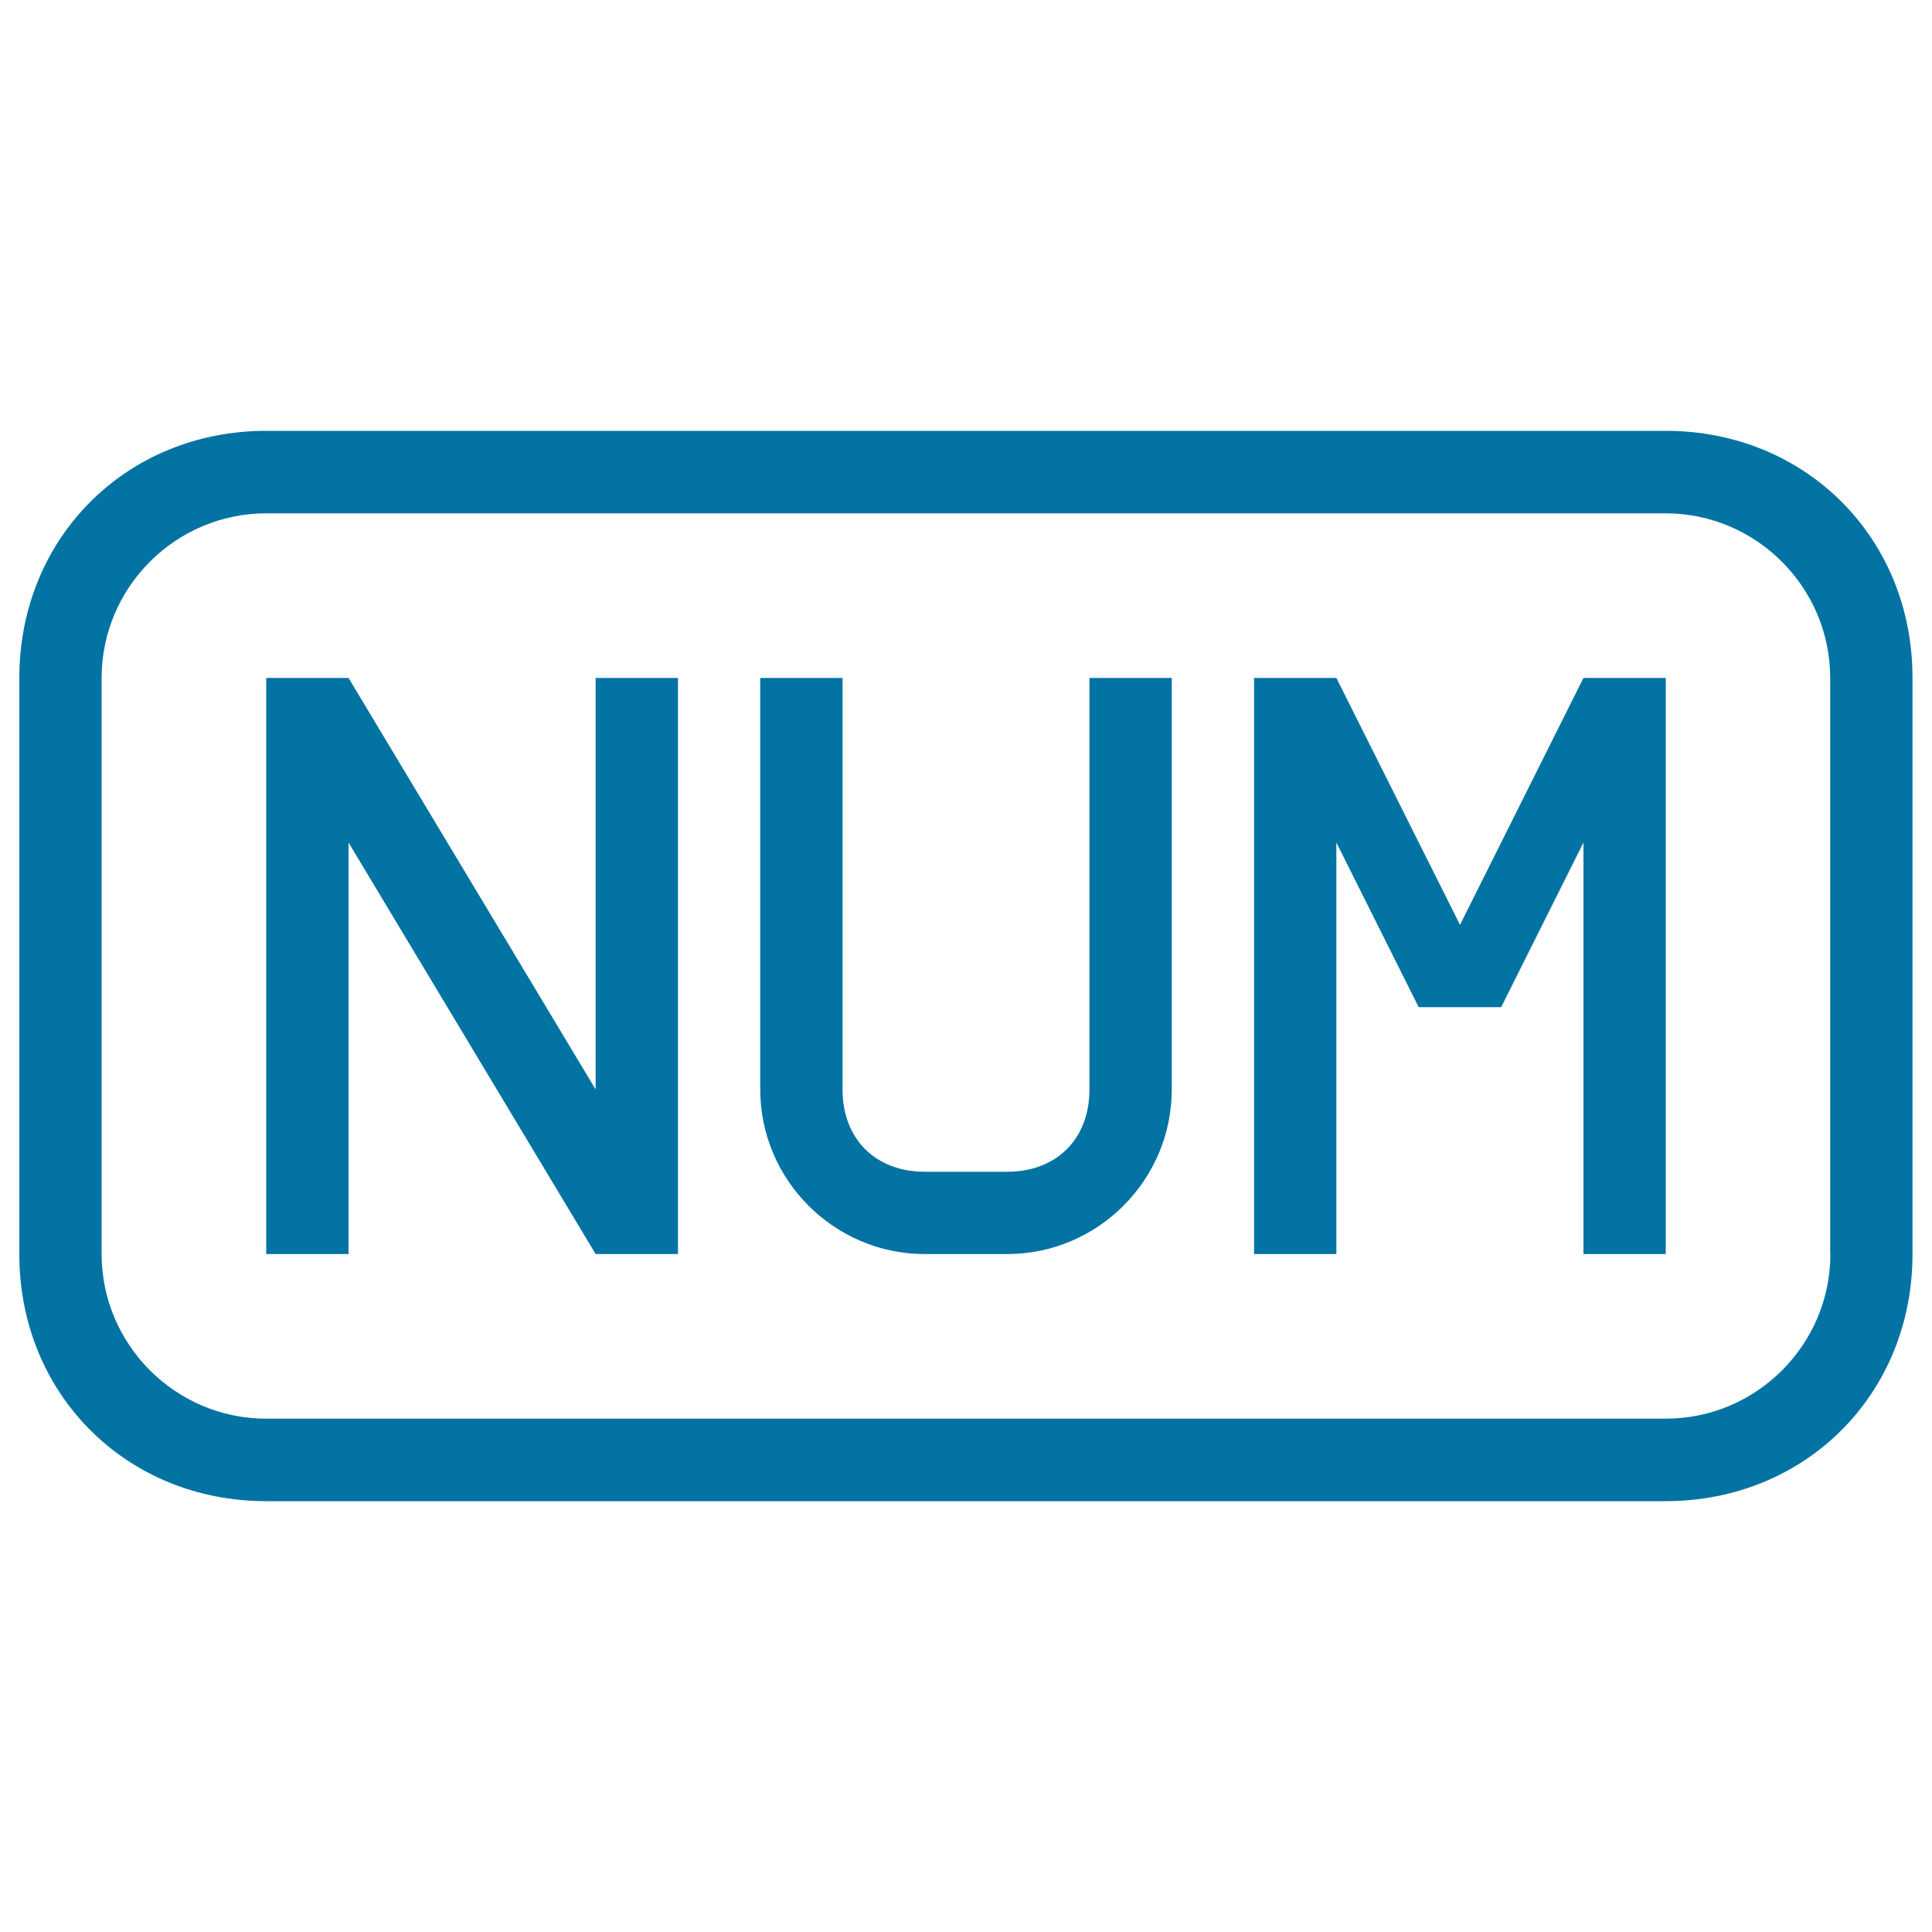
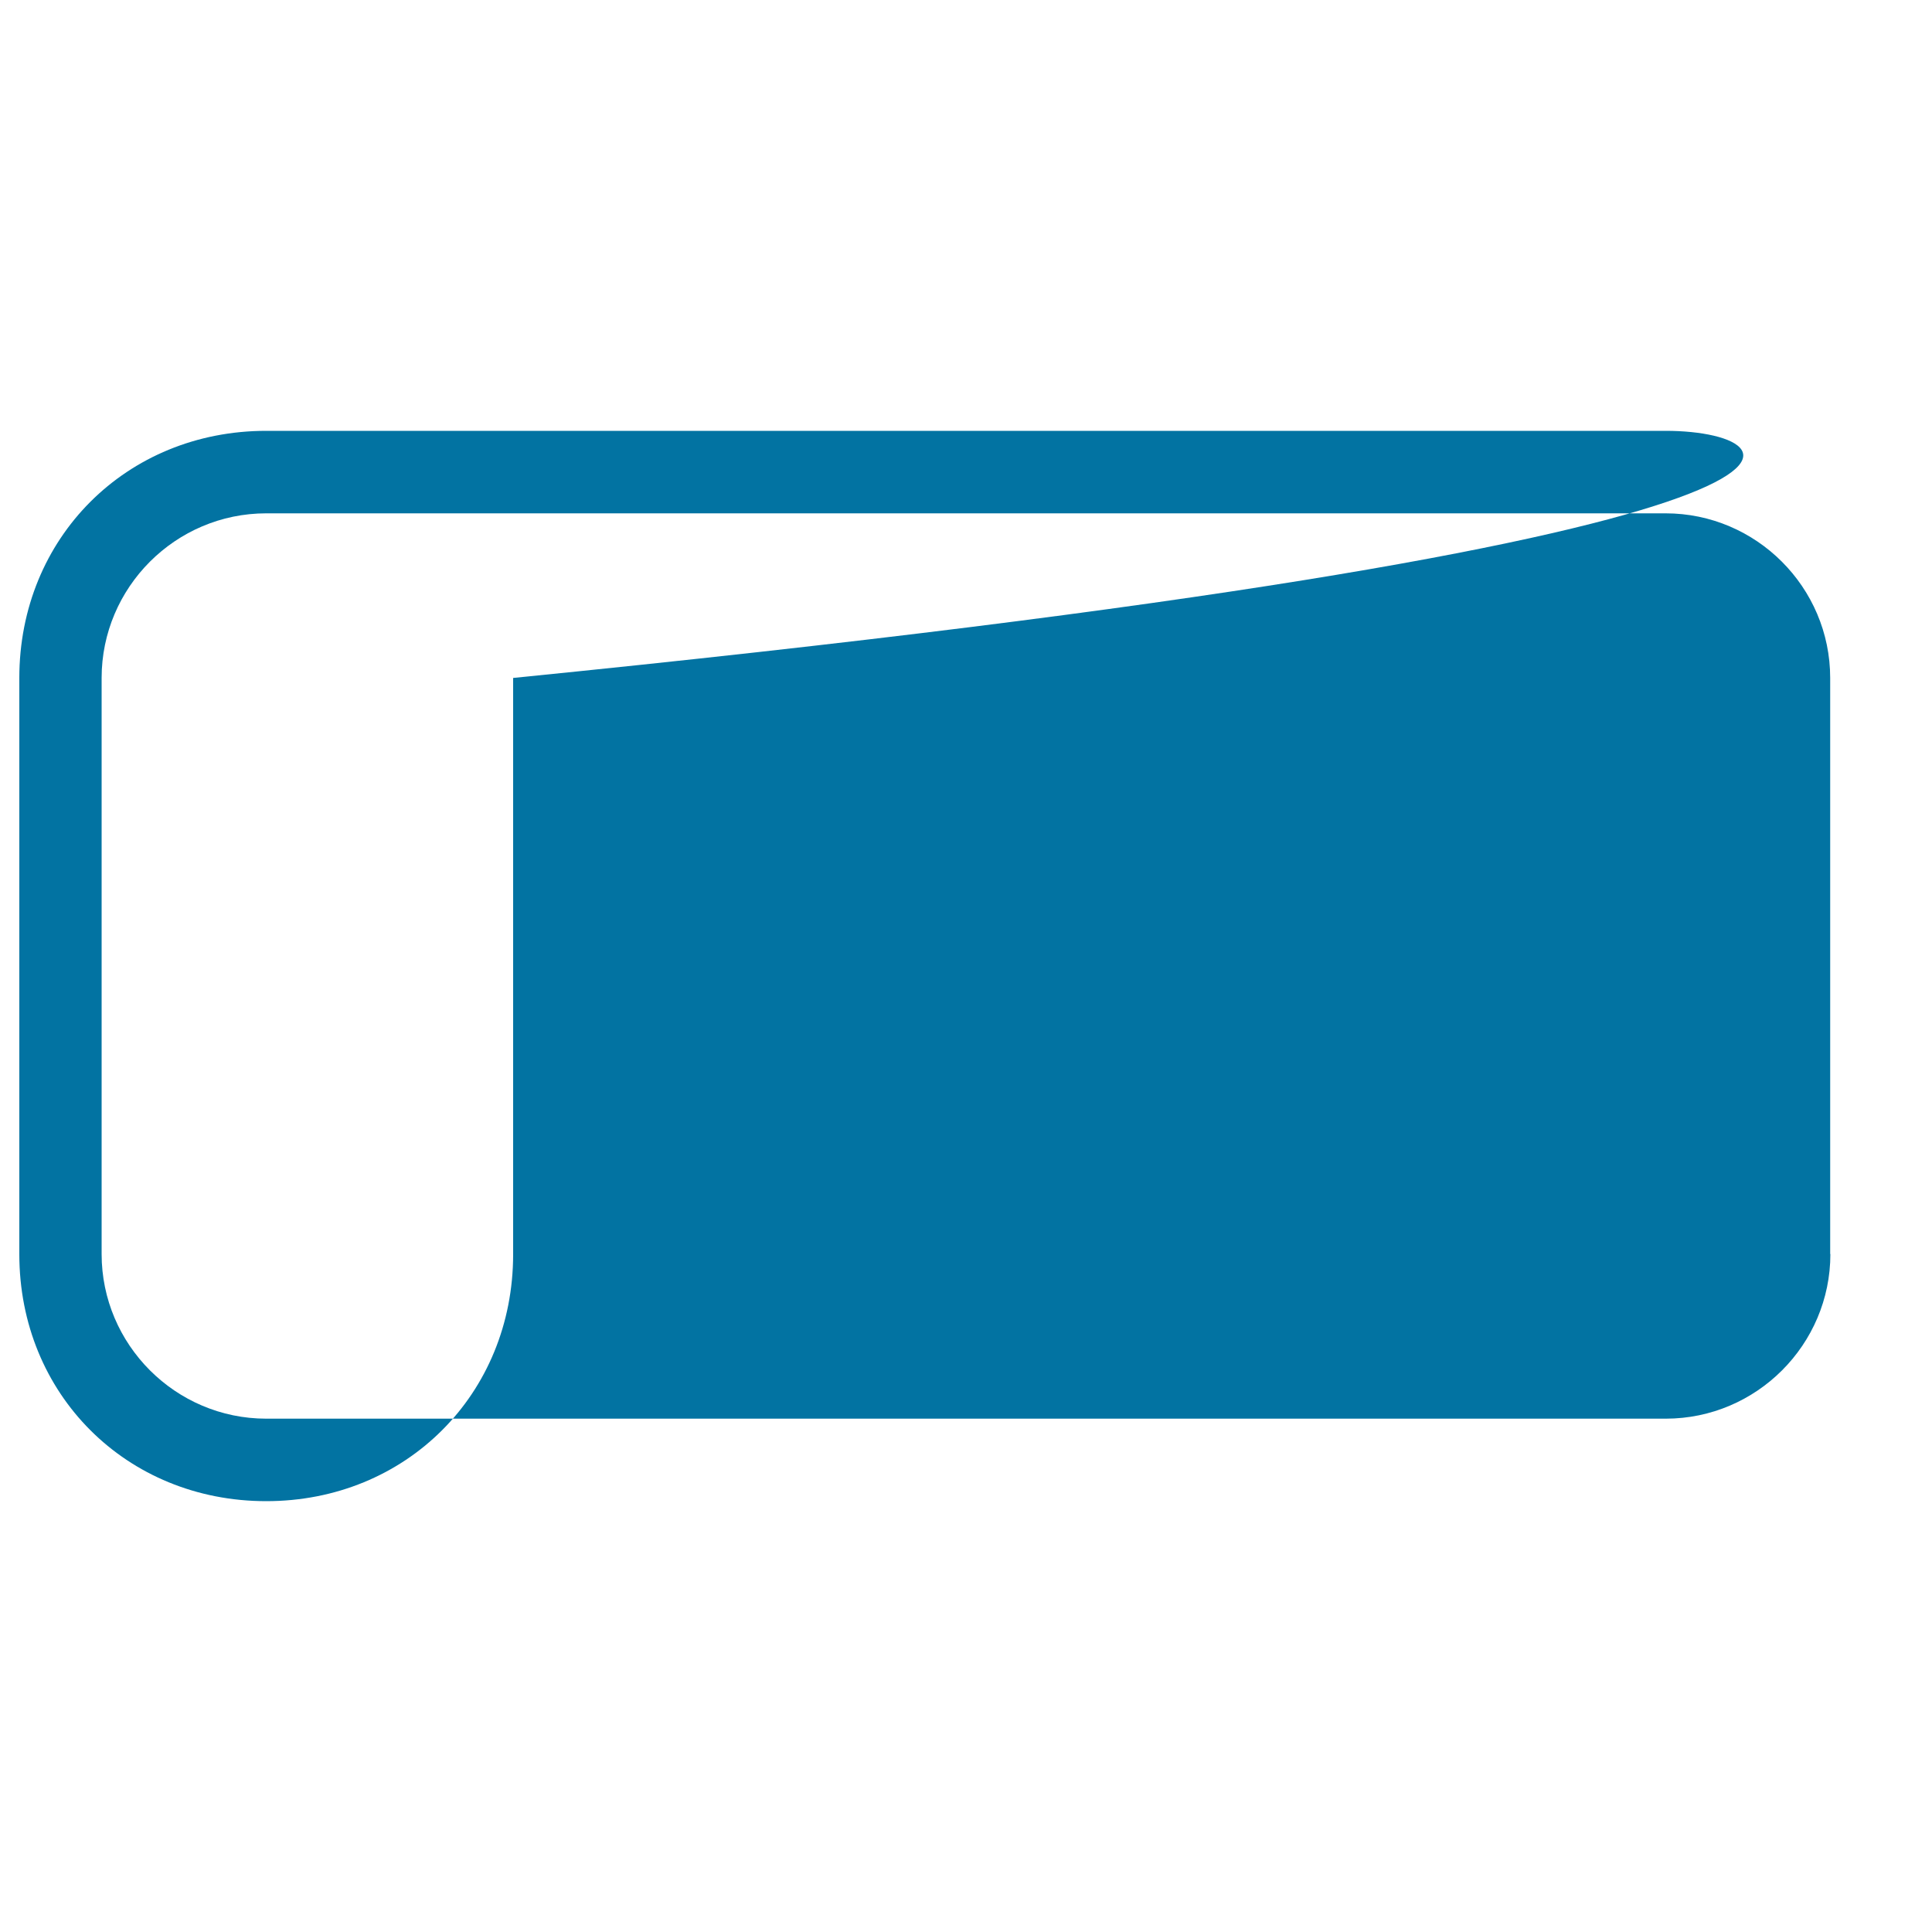
<svg xmlns="http://www.w3.org/2000/svg" viewBox="0 0 1000 1000" style="fill:#0273a2">
  <title>Numbers File Outlined Rectangular Symbol SVG icon</title>
  <g>
    <g>
      <path d="M563.9,563.9c0,25.6-17,42.6-42.6,42.6h-42.6c-25.6,0-42.6-17-42.6-42.6v-213h-42.6v213c0,46.9,38.3,85.2,85.2,85.2h42.6c46.9,0,85.2-38.3,85.2-85.2v-213h-42.6V563.9z" />
-       <polygon points="819.6,350.9 755.7,478.7 691.7,350.9 670.4,350.9 649.1,350.9 649.1,649.1 691.7,649.1 691.7,436.1 734.3,521.3 755.7,521.3 777,521.3 819.6,436.1 819.6,649.1 862.2,649.1 862.2,350.9 840.9,350.9 " />
-       <polygon points="308.3,563.9 180.4,350.9 137.8,350.9 137.8,649.1 180.4,649.1 180.4,436.1 308.3,649.1 350.9,649.1 350.9,350.9 308.3,350.9 " />
-       <path d="M862.2,223H137.8C65.4,223,10,278.4,10,350.9v298.3C10,721.6,65.4,777,137.8,777h724.3c72.4,0,127.8-55.4,127.8-127.8V350.9C990,278.4,934.6,223,862.2,223z M947.4,649.1c0,46.9-38.3,85.2-85.2,85.2H137.8c-46.9,0-85.2-38.3-85.2-85.2V350.9c0-46.9,38.3-85.2,85.2-85.2h724.3c46.9,0,85.2,38.3,85.2,85.2V649.1z" />
+       <path d="M862.2,223H137.8C65.4,223,10,278.4,10,350.9v298.3C10,721.6,65.4,777,137.8,777c72.4,0,127.8-55.4,127.8-127.8V350.9C990,278.4,934.6,223,862.2,223z M947.4,649.1c0,46.9-38.3,85.2-85.2,85.2H137.8c-46.9,0-85.2-38.3-85.2-85.2V350.9c0-46.9,38.3-85.2,85.2-85.2h724.3c46.9,0,85.2,38.3,85.2,85.2V649.1z" />
    </g>
  </g>
</svg>